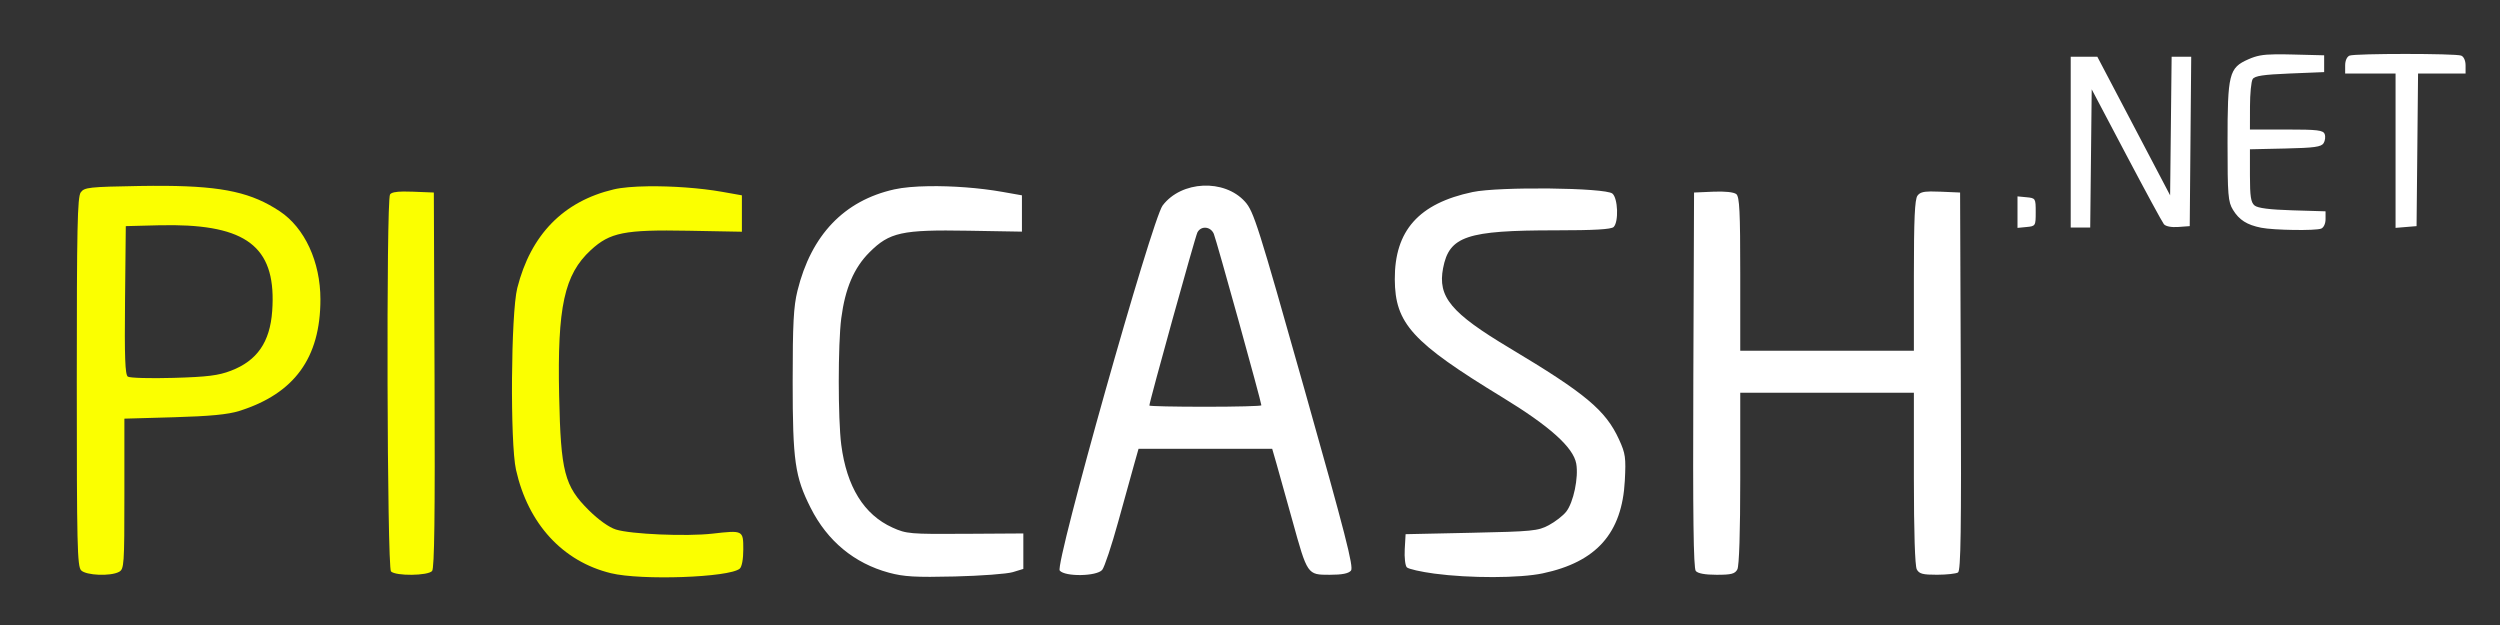
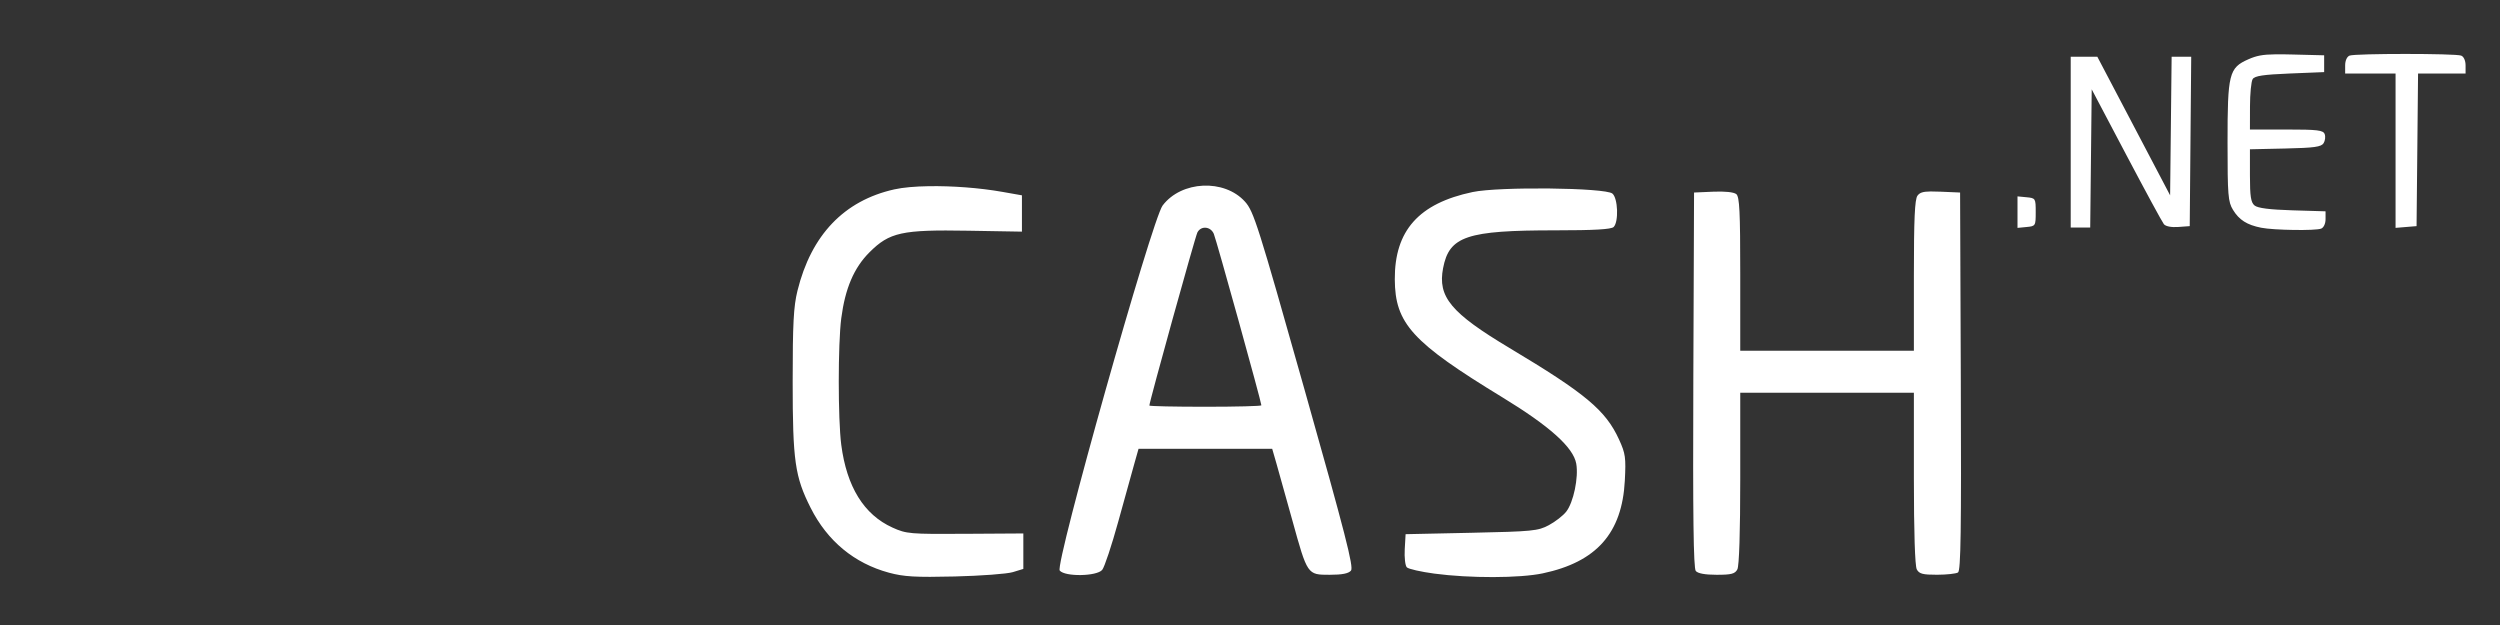
<svg xmlns="http://www.w3.org/2000/svg" width="160mm" height="40mm" viewBox="0 0 160 40" version="1.1" id="svg8">
  <rect x="0" y="0" width="160" height="40" fill="#333333" stroke="none" />
  <defs id="defs2" />
  <g id="layer1" transform="translate(0,-257)">
-     <path id="path918" transform="matrix(0.265,0,0,0.265,0,257)" d="M 40.039 44.885 C 38.024 44.868 35.859 44.88 33.523 44.92 C 21.517 45.126 20.383 45.25 19.502 46.457 C 18.697 47.559 18.543 54.923 18.543 92.23 C 18.543 131.748 18.661 136.809 19.605 137.754 C 20.834 138.982 26.681 139.215 28.732 138.117 C 29.976 137.452 30.041 136.519 30.041 119.264 L 30.041 101.109 L 42.045 100.768 C 50.736 100.519 55.076 100.1 57.77 99.254 C 71.096 95.067 77.385 86.429 77.385 72.307 C 77.385 63.229 73.589 55.014 67.543 51.01 C 60.907 46.614 54.145 45.004 40.039 44.885 z M 156.506 44.992 C 153.105 45.039 150.147 45.284 148.225 45.738 C 136.072 48.612 128.188 56.673 124.926 69.562 C 123.391 75.626 123.172 106.975 124.619 113.455 C 127.532 126.501 135.903 135.613 147.57 138.441 C 154.904 140.219 176.079 139.471 178.643 137.344 C 179.167 136.908 179.512 135.069 179.512 132.697 C 179.512 128.059 179.472 128.038 172.072 128.879 C 165.756 129.596 152.349 129.023 148.738 127.881 C 147.083 127.357 144.548 125.551 142.207 123.23 C 136.314 117.388 135.428 113.959 135.037 95.492 C 134.584 74.08 136.278 66.308 142.689 60.398 C 147.317 56.133 150.814 55.438 166.234 55.725 L 179.174 55.965 L 179.174 51.57 L 179.174 47.174 L 174.439 46.334 C 169.07 45.381 162.174 44.913 156.506 44.992 z M 97.449 46.254 C 95.476 46.278 94.489 46.506 94.193 46.973 C 93.247 48.465 93.475 137.053 94.428 138.006 C 95.573 139.152 103.389 139.065 104.359 137.896 C 104.914 137.228 105.076 124.591 104.949 91.736 L 104.775 46.496 L 99.764 46.297 C 98.875 46.261 98.107 46.246 97.449 46.254 z M 41.996 54.381 C 60.386 54.593 66.792 60.38 65.736 75.141 C 65.201 82.625 62.097 87.113 55.785 89.529 C 52.729 90.699 50.114 91.025 41.877 91.262 C 36.297 91.422 31.346 91.286 30.875 90.959 C 30.212 90.5 30.058 86.319 30.197 72.488 L 30.379 54.613 L 38.156 54.412 C 39.49 54.378 40.77 54.367 41.996 54.381 z " style="fill:#fbff00;stroke-width:0.676" />
    <path id="path916" transform="matrix(0.265,0,0,0.265,0,257)" d="M 580.918 13.027 C 574.531 13.027 568.145 13.16 567.447 13.428 C 566.813 13.671 566.377 14.635 566.377 15.795 L 566.377 17.752 L 572.465 17.752 L 578.551 17.752 L 578.551 36.393 L 578.551 55.033 L 581.088 54.822 L 583.623 54.613 L 583.805 36.184 L 583.984 17.752 L 589.723 17.752 L 595.459 17.752 L 595.459 15.795 C 595.459 14.635 595.025 13.671 594.391 13.428 C 593.693 13.16 587.305 13.027 580.918 13.027 z M 549.656 13.117 C 546.351 13.154 544.924 13.469 543 14.32 C 538.315 16.393 537.97 17.773 537.973 34.471 C 537.975 47.195 538.1 48.731 539.289 50.682 C 540.777 53.121 542.652 54.311 546.086 54.998 L 546.088 54.998 C 549.116 55.603 559.17 55.755 560.572 55.217 C 561.194 54.978 561.643 54.017 561.643 52.922 L 561.643 51.035 L 553.629 50.795 C 548.136 50.63 545.265 50.263 544.498 49.627 C 543.604 48.885 543.381 47.432 543.381 42.377 L 543.381 36.055 L 551.932 35.865 C 558.927 35.71 560.608 35.477 561.17 34.584 C 561.548 33.984 561.665 32.995 561.432 32.387 C 561.069 31.441 559.729 31.279 552.193 31.279 L 543.381 31.279 L 543.393 25.699 C 543.398 22.63 543.69 19.663 544.041 19.105 C 544.532 18.326 546.61 18.012 552.992 17.752 L 561.305 17.414 L 561.305 15.385 L 561.305 13.357 L 553.676 13.164 C 552.069 13.124 550.758 13.105 549.656 13.117 z M 500.096 13.695 L 500.096 34.322 L 500.096 54.951 L 502.451 54.951 L 504.807 54.951 L 504.988 38.262 L 505.168 21.572 L 513.523 37.416 C 518.119 46.13 522.202 53.655 522.596 54.139 C 523.029 54.671 524.403 54.939 526.076 54.816 L 528.84 54.613 L 529.02 34.154 L 529.199 13.695 L 526.834 13.695 L 524.469 13.695 L 524.287 30.434 L 524.105 47.174 L 515.314 30.434 L 506.521 13.695 L 503.309 13.695 L 500.096 13.695 z M 290.557 44.84 C 286.771 45.016 283.043 46.638 280.781 49.637 C 278.203 53.054 254.728 136.344 255.934 137.797 C 257.206 139.33 264.869 139.207 266.191 137.633 C 266.738 136.982 268.484 131.733 270.072 125.967 C 271.66 120.201 273.411 113.887 273.965 111.934 L 274.971 108.383 L 291.107 108.383 L 307.244 108.383 L 308.27 111.934 C 308.834 113.887 310.559 120.049 312.102 125.629 C 315.763 138.874 315.724 138.816 321.137 138.816 C 324.13 138.816 325.69 138.51 326.275 137.805 C 326.964 136.975 324.926 129.035 315.033 94.012 C 303.806 54.262 302.789 51.053 300.682 48.709 C 298.185 45.932 294.342 44.663 290.557 44.84 z M 224.338 44.965 C 221.015 45.017 218.083 45.269 215.994 45.734 C 203.864 48.44 195.918 56.753 192.596 70.213 C 191.656 74.021 191.438 78.148 191.438 92.15 C 191.438 111.322 191.98 115.129 195.787 122.67 C 199.825 130.669 206.317 136.043 214.682 138.309 C 218.307 139.291 221.092 139.451 230.574 139.225 C 236.898 139.073 243.214 138.6 244.609 138.174 L 247.145 137.4 L 247.145 133.117 L 247.145 128.834 L 233.111 128.922 C 219.708 129.006 218.917 128.939 215.541 127.412 C 208.653 124.298 204.491 117.57 203.172 107.424 C 202.369 101.247 202.369 83.051 203.172 76.875 C 204.11 69.661 206.232 64.688 209.971 60.949 C 214.826 56.094 217.792 55.444 233.846 55.721 L 246.807 55.943 L 246.807 51.559 L 246.807 47.174 L 242.072 46.338 C 236.492 45.352 229.875 44.879 224.338 44.965 z M 374.273 45.523 C 366.845 45.442 358.836 45.708 355.654 46.379 C 342.656 49.119 336.798 55.689 336.857 67.463 C 336.911 78.137 341.04 82.669 362.799 95.932 C 374.273 102.926 379.977 108.046 380.678 111.977 C 381.272 115.31 380.011 121.34 378.252 123.576 C 377.495 124.539 375.61 126.004 374.064 126.83 C 371.452 128.227 370.132 128.357 355.359 128.672 L 339.465 129.01 L 339.258 132.658 C 339.144 134.664 339.373 136.627 339.768 137.021 C 340.162 137.416 343.147 138.096 346.4 138.531 C 354.941 139.675 367.037 139.647 372.59 138.471 C 385.586 135.718 391.747 128.757 392.41 116.082 C 392.702 110.509 392.565 109.532 391.016 106.148 C 387.782 99.086 382.944 95.043 364.574 84.053 C 350.401 75.573 347.186 71.708 348.52 64.758 C 349.999 57.047 354.214 55.627 375.639 55.627 C 385.056 55.627 389.141 55.392 389.717 54.816 C 390.961 53.572 390.744 47.855 389.41 46.748 C 388.549 46.033 381.702 45.605 374.273 45.523 z M 466.262 46.24 C 464.315 46.265 463.611 46.545 463.082 47.268 C 462.435 48.152 462.221 52.96 462.221 66.578 L 462.221 84.711 L 441.254 84.711 L 420.287 84.711 L 420.287 66.193 C 420.287 51.085 420.112 47.531 419.334 46.885 C 418.751 46.401 416.582 46.172 413.754 46.295 L 409.129 46.496 L 408.955 91.736 C 408.829 124.591 408.99 137.228 409.545 137.896 C 410.042 138.496 411.804 138.816 414.598 138.816 C 418.146 138.816 419.009 138.592 419.588 137.51 C 420.027 136.69 420.287 128.484 420.287 115.527 L 420.287 94.855 L 441.254 94.855 L 462.221 94.855 L 462.221 115.527 C 462.221 128.484 462.483 136.69 462.922 137.51 C 463.5 138.59 464.354 138.814 467.824 138.807 C 470.136 138.801 472.411 138.553 472.879 138.256 C 473.551 137.829 473.692 128.148 473.555 92.107 L 473.381 46.496 L 468.662 46.293 C 467.697 46.251 466.911 46.232 466.262 46.24 z M 487.246 47.426 L 487.246 51.23 L 487.246 55.037 L 489.443 54.824 C 491.602 54.616 491.643 54.551 491.643 51.23 C 491.643 47.91 491.602 47.847 489.443 47.639 L 487.246 47.426 z M 291.199 54.998 C 291.983 55.065 292.753 55.566 293.145 56.473 C 293.752 57.88 304.635 97.107 304.635 97.889 C 304.635 98.08 298.547 98.236 291.107 98.236 C 283.668 98.236 277.58 98.105 277.58 97.943 C 277.58 97.061 288.661 57.127 289.182 56.135 C 289.62 55.299 290.416 54.931 291.199 54.998 z " style="fill:#ffffff;stroke-width:0.676" />
  </g>
</svg>